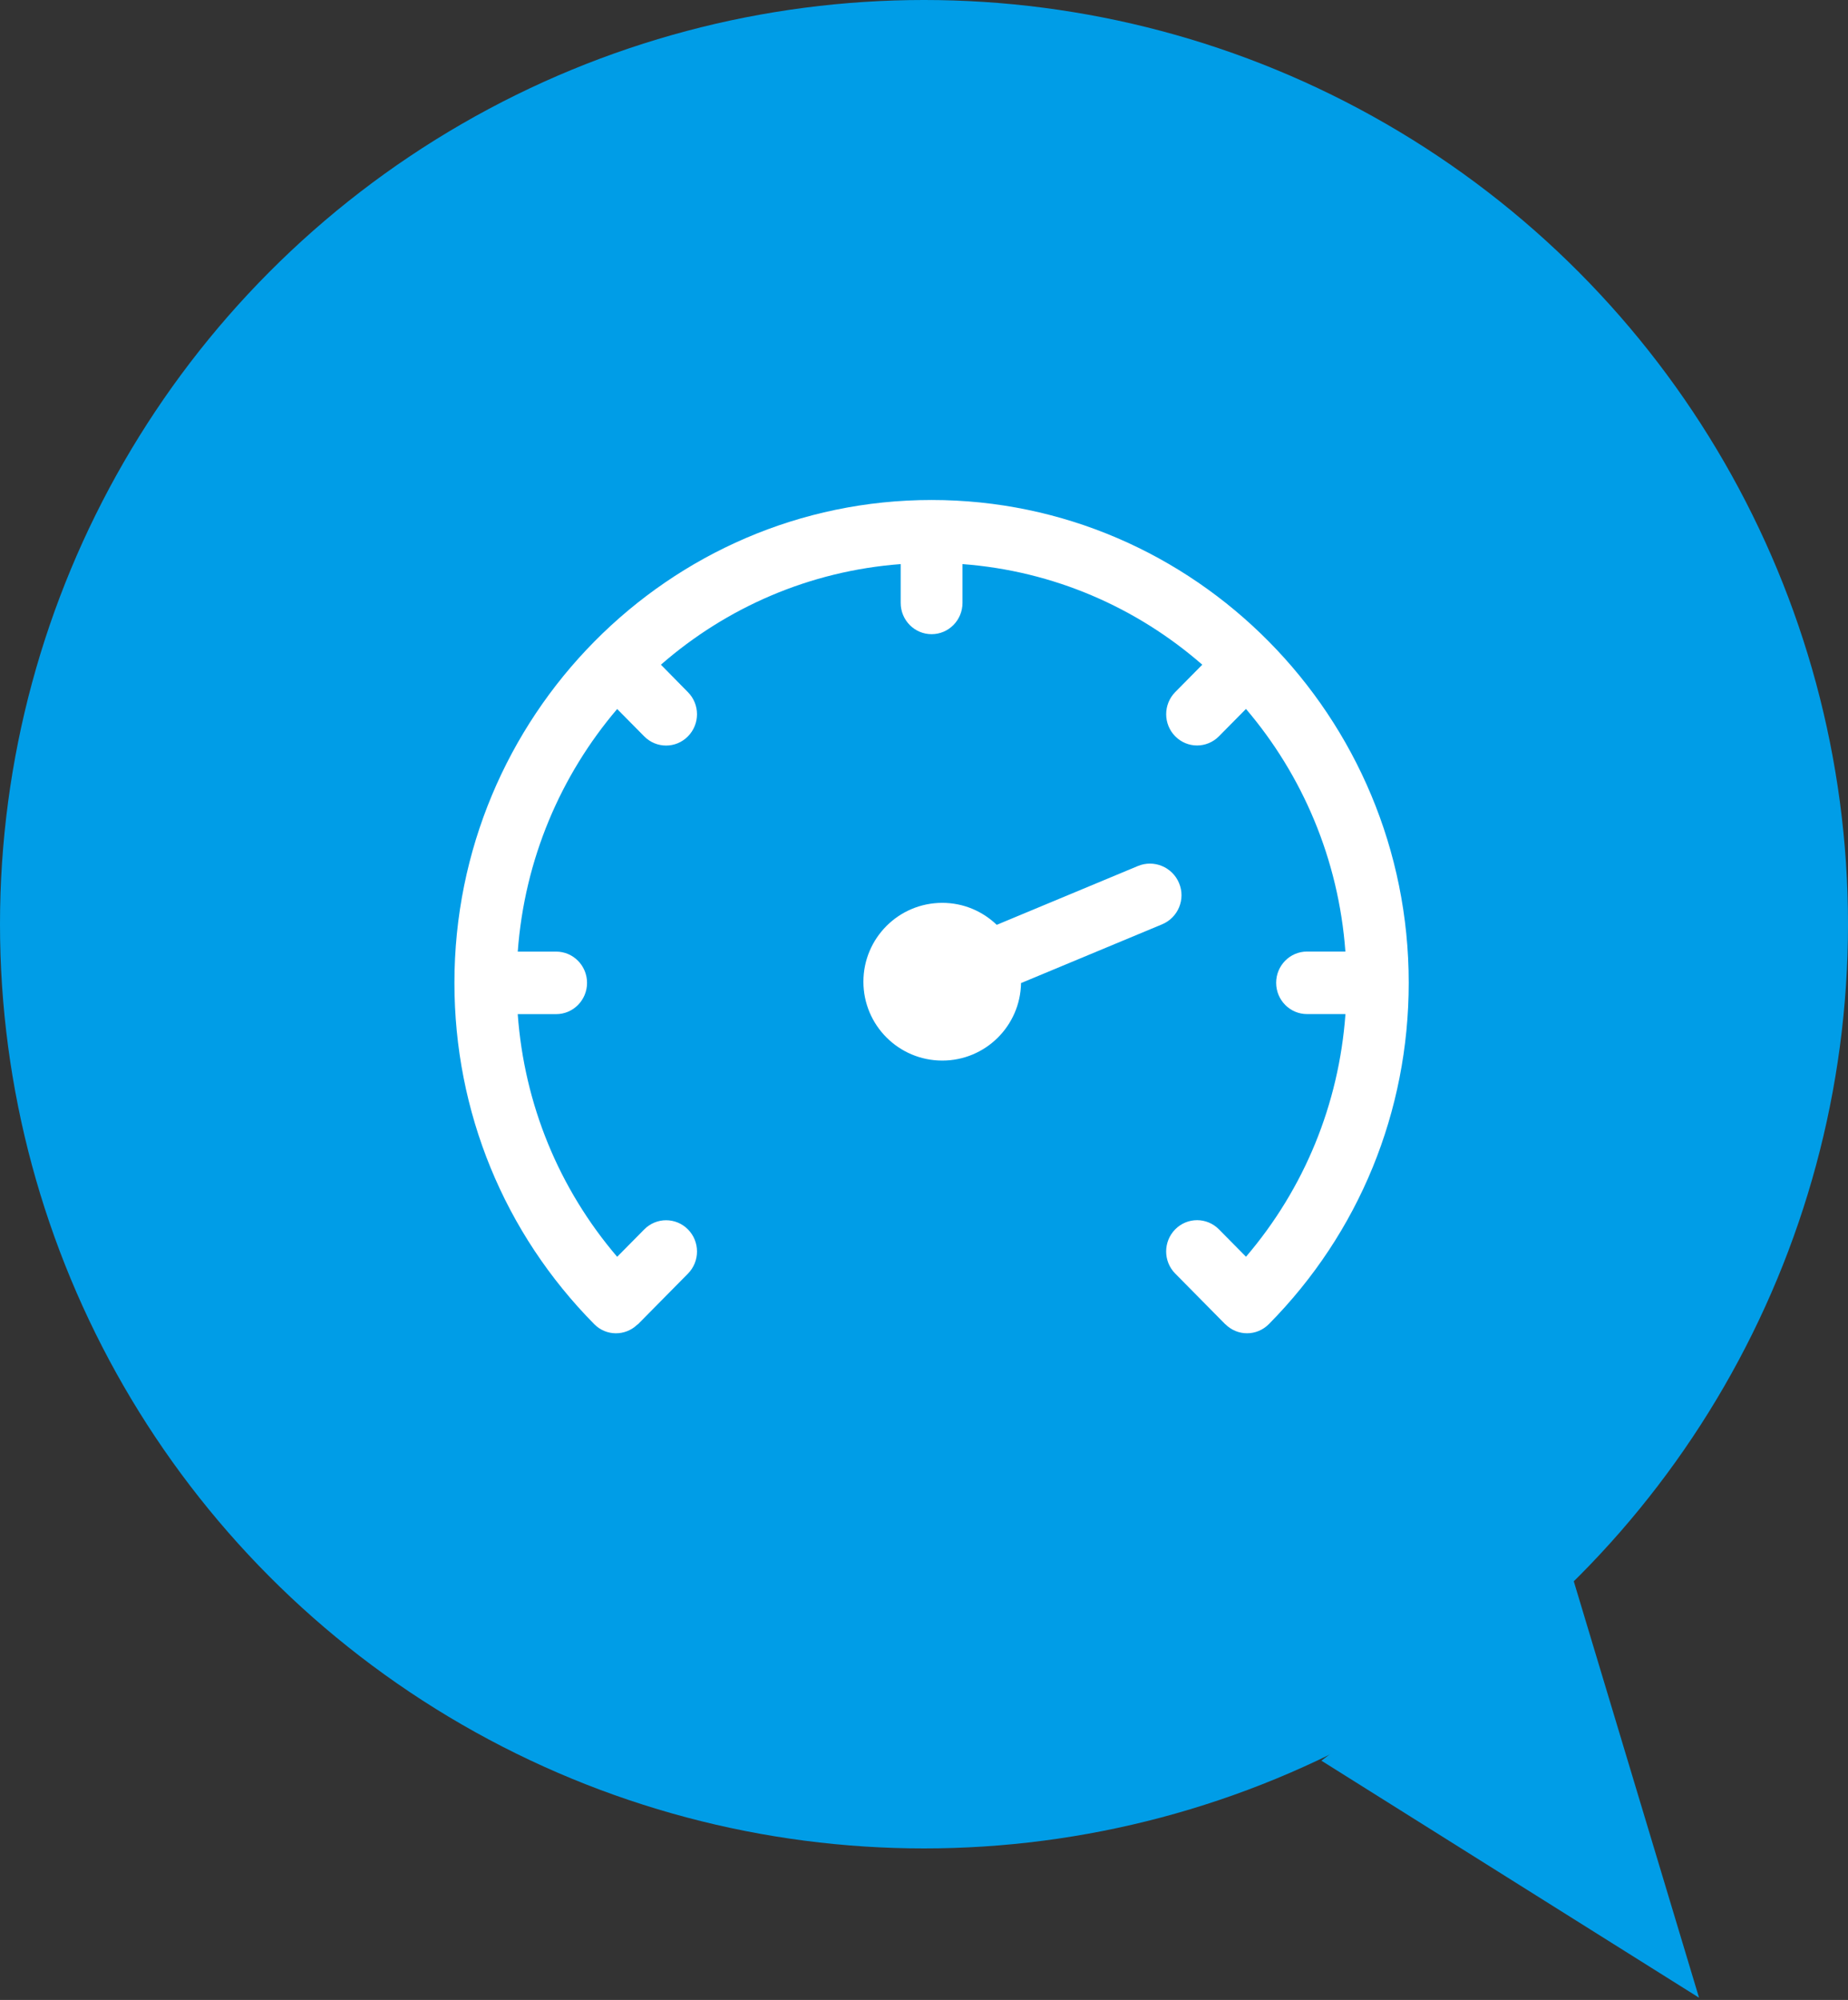
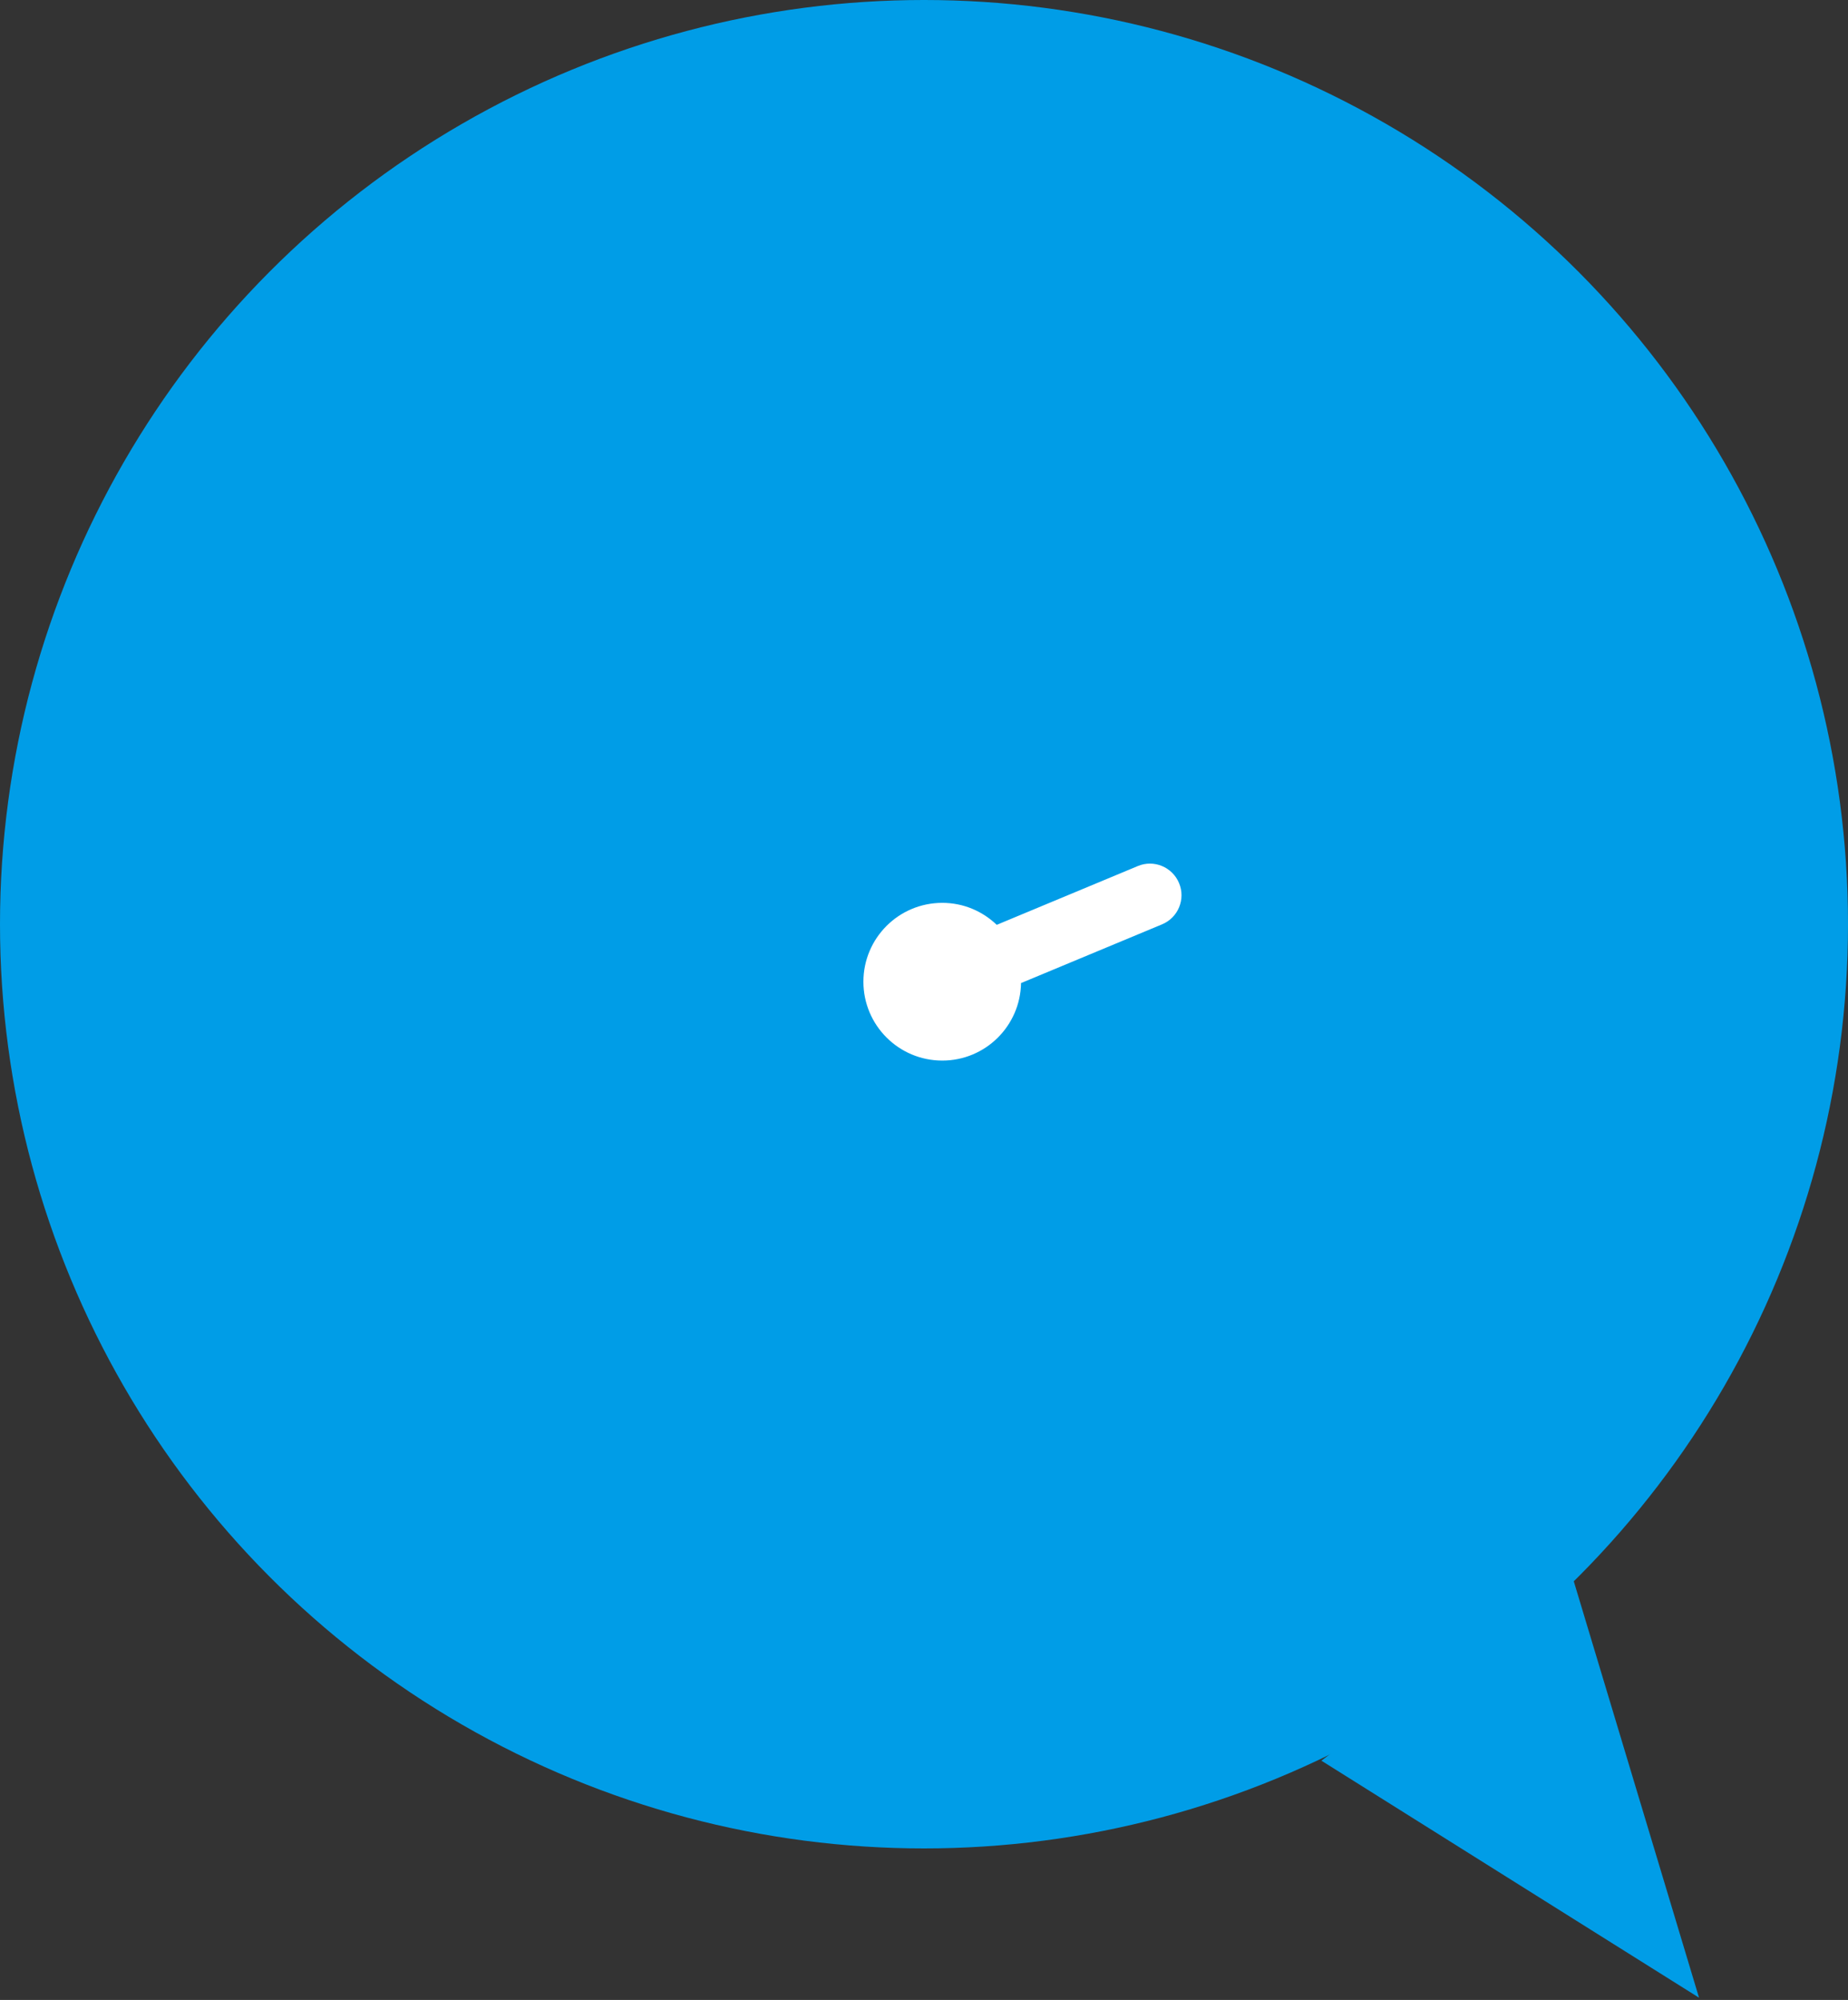
<svg xmlns="http://www.w3.org/2000/svg" width="122px" height="132px" viewBox="0 0 122 132" version="1.1">
  <rect x="0" y="0" width="122" height="132" fill="#333333" stroke="none" />
  <title>Artboard</title>
  <g id="Artboard" stroke="none" stroke-width="1" fill="none" fill-rule="evenodd">
    <g id="Group-33" transform="translate(0, -0)">
      <g id="Group-75" fill="#009DE7">
        <circle id="Oval" cx="61" cy="61" r="61" />
        <polygon id="Path-2" points="87.235 116.208 112.165 131.852 103.689 103.677" />
      </g>
      <g id="speedometer-(3)" transform="translate(30, 33)" fill="#FFFFFF" fill-rule="nonzero">
        <path d="M45.116,24.161 L35.802,28.041 C34.867,27.145 33.606,26.59 32.208,26.59 C29.331,26.59 27,28.92 27,31.795 C27,34.67 29.331,37 32.208,37 C35.052,37 37.358,34.717 37.406,31.885 L46.718,28.008 C47.78,27.566 48.283,26.345 47.838,25.285 C47.396,24.224 46.176,23.717 45.116,24.161 Z" id="Path" />
-         <path d="M31.501,0 C14.13,0 0,14.298 0,31.869 C0,40.378 3.279,48.377 9.233,54.4 C10.017,55.194 11.275,55.196 12.072,54.43 C12.086,54.419 12.1,54.419 12.113,54.407 L15.417,51.062 C16.213,50.255 16.213,48.948 15.417,48.143 C14.622,47.339 13.33,47.336 12.532,48.143 L10.744,49.952 C6.889,45.44 4.61,39.876 4.179,33.935 L6.715,33.935 C7.841,33.935 8.755,33.011 8.755,31.872 C8.755,30.732 7.841,29.808 6.715,29.808 L4.181,29.808 C4.628,23.712 7.021,18.166 10.744,13.796 L12.53,15.602 C12.929,16.006 13.45,16.208 13.974,16.208 C14.497,16.208 15.016,16.006 15.415,15.602 C16.213,14.795 16.213,13.488 15.415,12.684 L13.632,10.872 C17.951,7.103 23.435,4.684 29.461,4.232 L29.461,6.793 C29.461,7.933 30.375,8.857 31.501,8.857 C32.627,8.857 33.541,7.933 33.541,6.793 L33.541,4.232 C39.567,4.684 45.051,7.103 49.371,10.872 L47.585,12.679 C46.789,13.486 46.789,14.793 47.585,15.598 C47.984,16.001 48.505,16.203 49.026,16.203 C49.547,16.203 50.071,16.001 50.47,15.598 L52.256,13.791 C55.981,18.161 58.372,23.707 58.819,29.804 L56.287,29.804 C55.161,29.804 54.248,30.728 54.248,31.867 C54.248,33.007 55.161,33.931 56.287,33.931 L58.823,33.931 C58.393,39.871 56.113,45.436 52.258,49.948 L50.47,48.139 C49.672,47.332 48.383,47.332 47.585,48.139 C46.787,48.946 46.787,50.253 47.585,51.058 L50.889,54.403 C50.891,54.405 50.896,54.403 50.898,54.405 C51.295,54.799 51.809,54.999 52.326,54.999 C52.847,54.999 53.368,54.797 53.767,54.394 C59.721,48.37 63,40.371 63,31.863 C63.002,14.298 48.872,0 31.501,0 L31.501,0 Z" id="Path" />
      </g>
    </g>
  </g>
</svg>